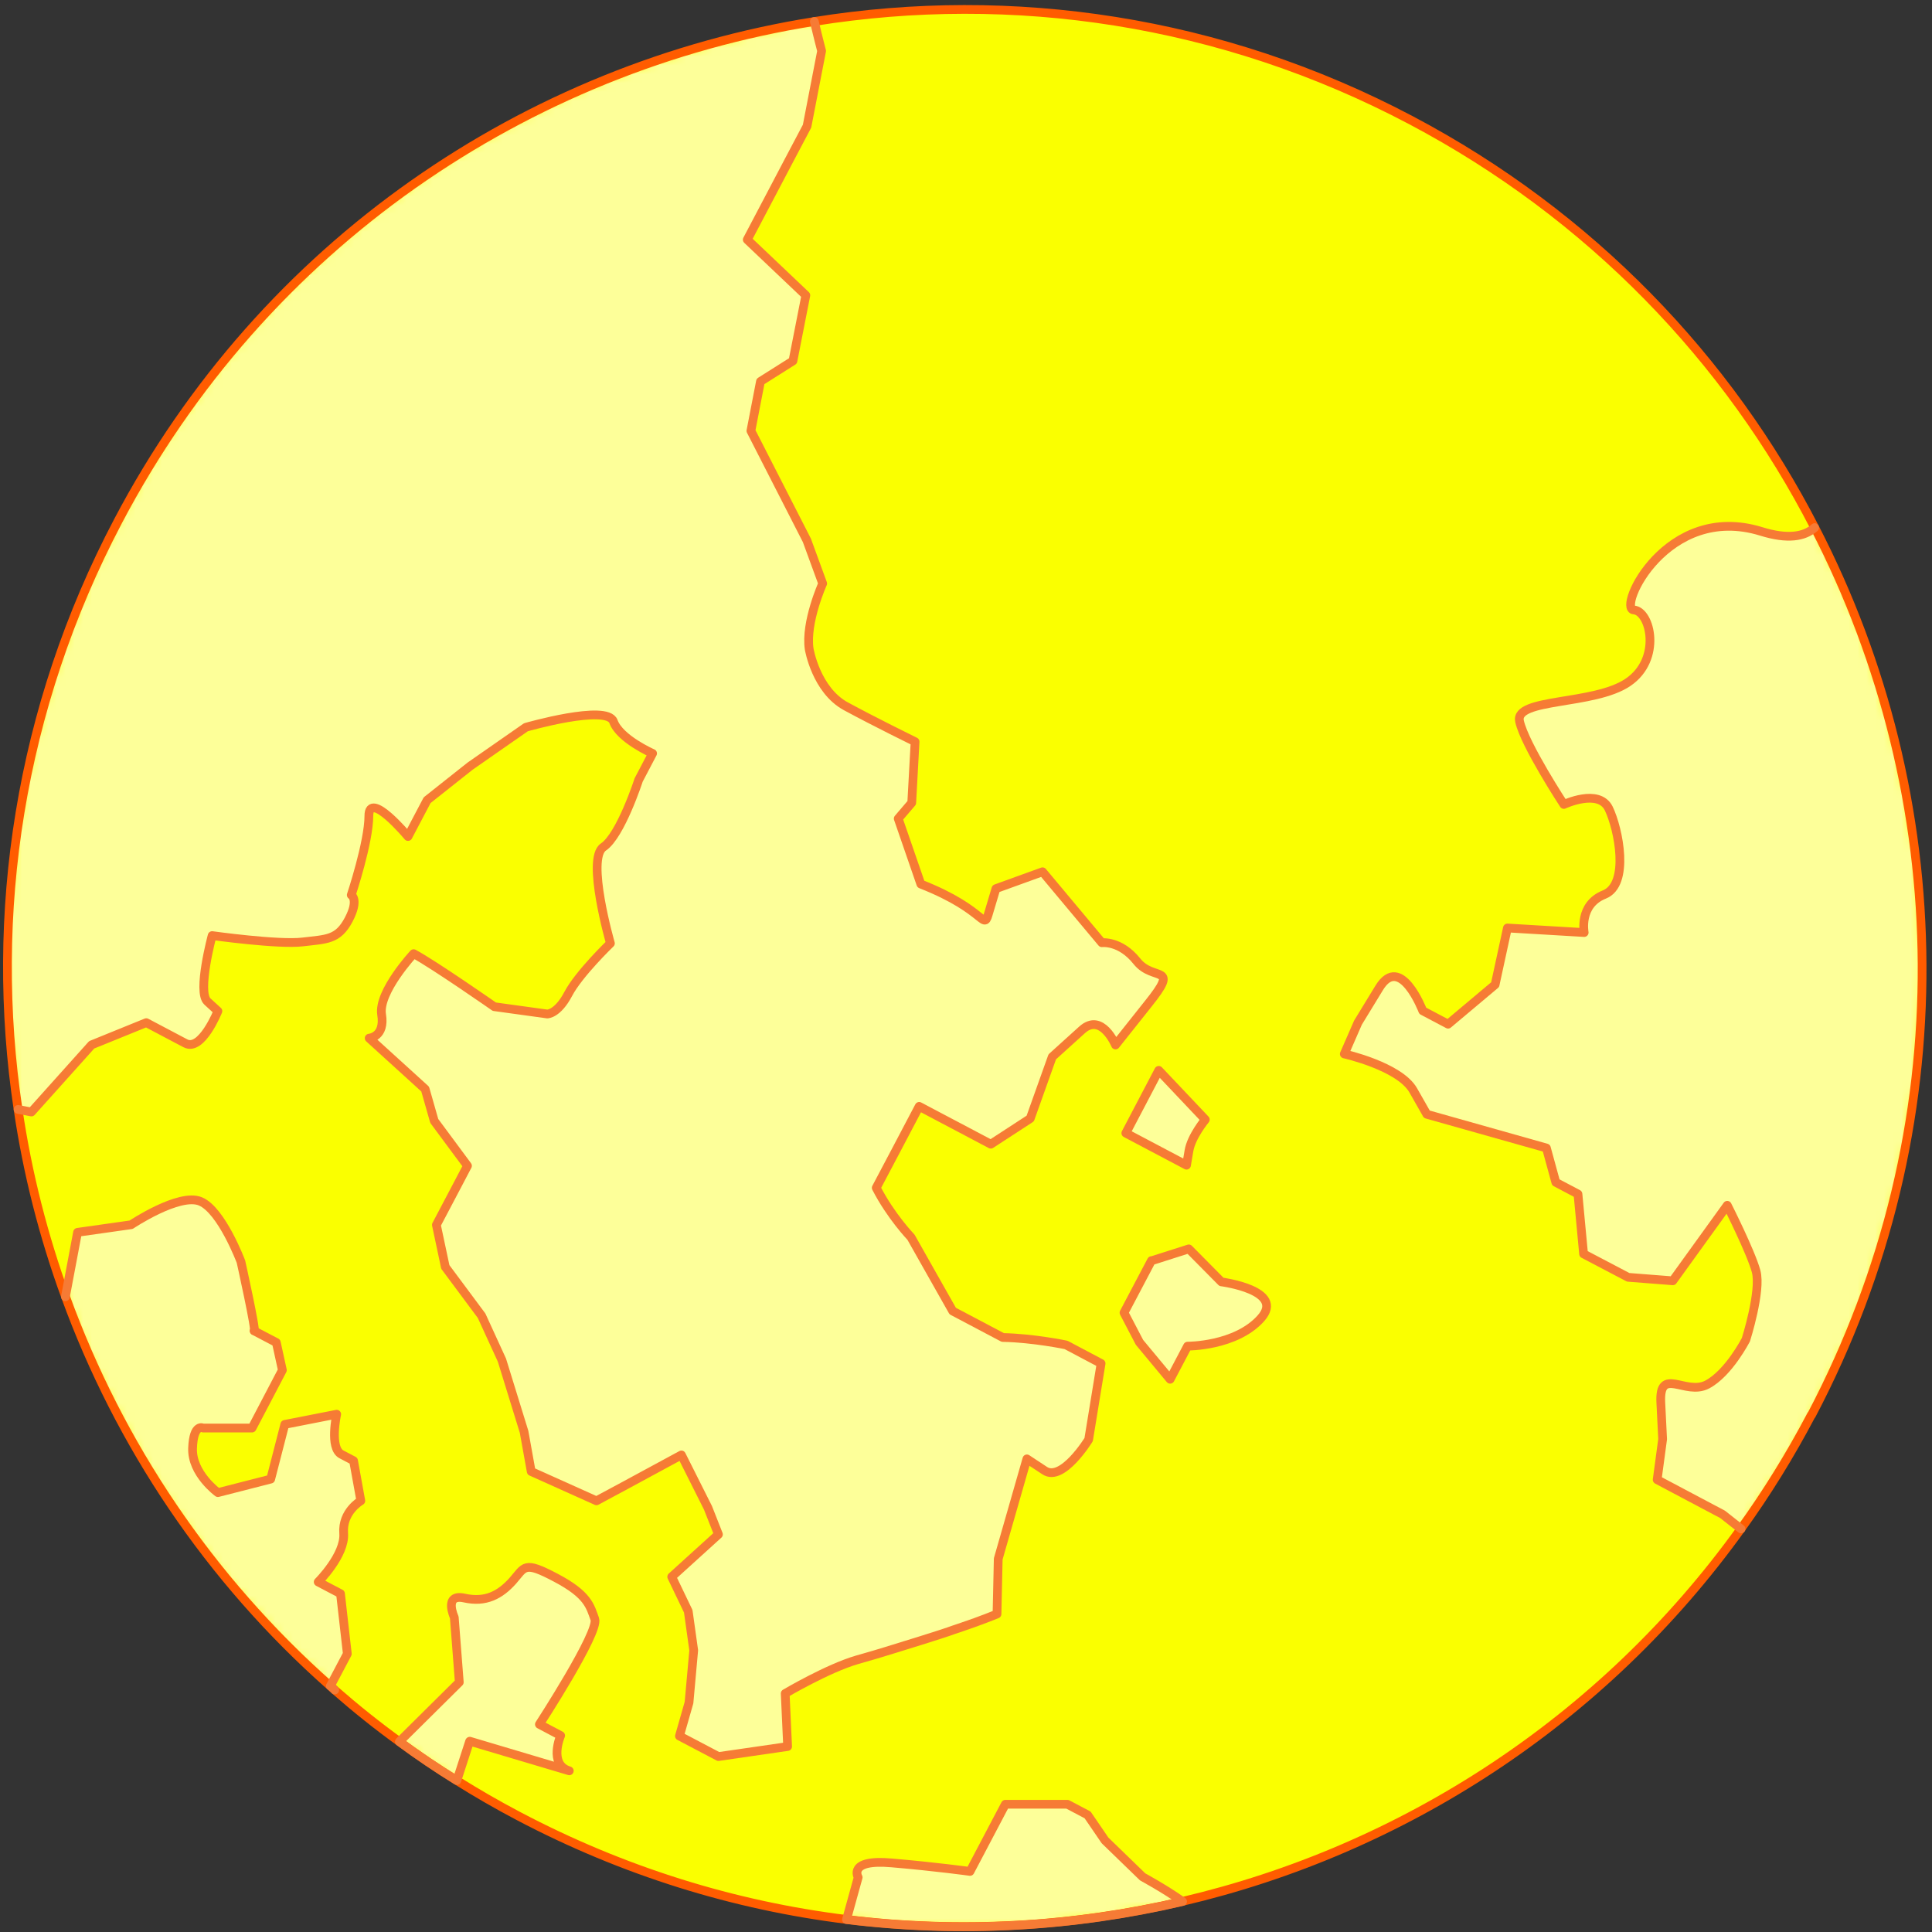
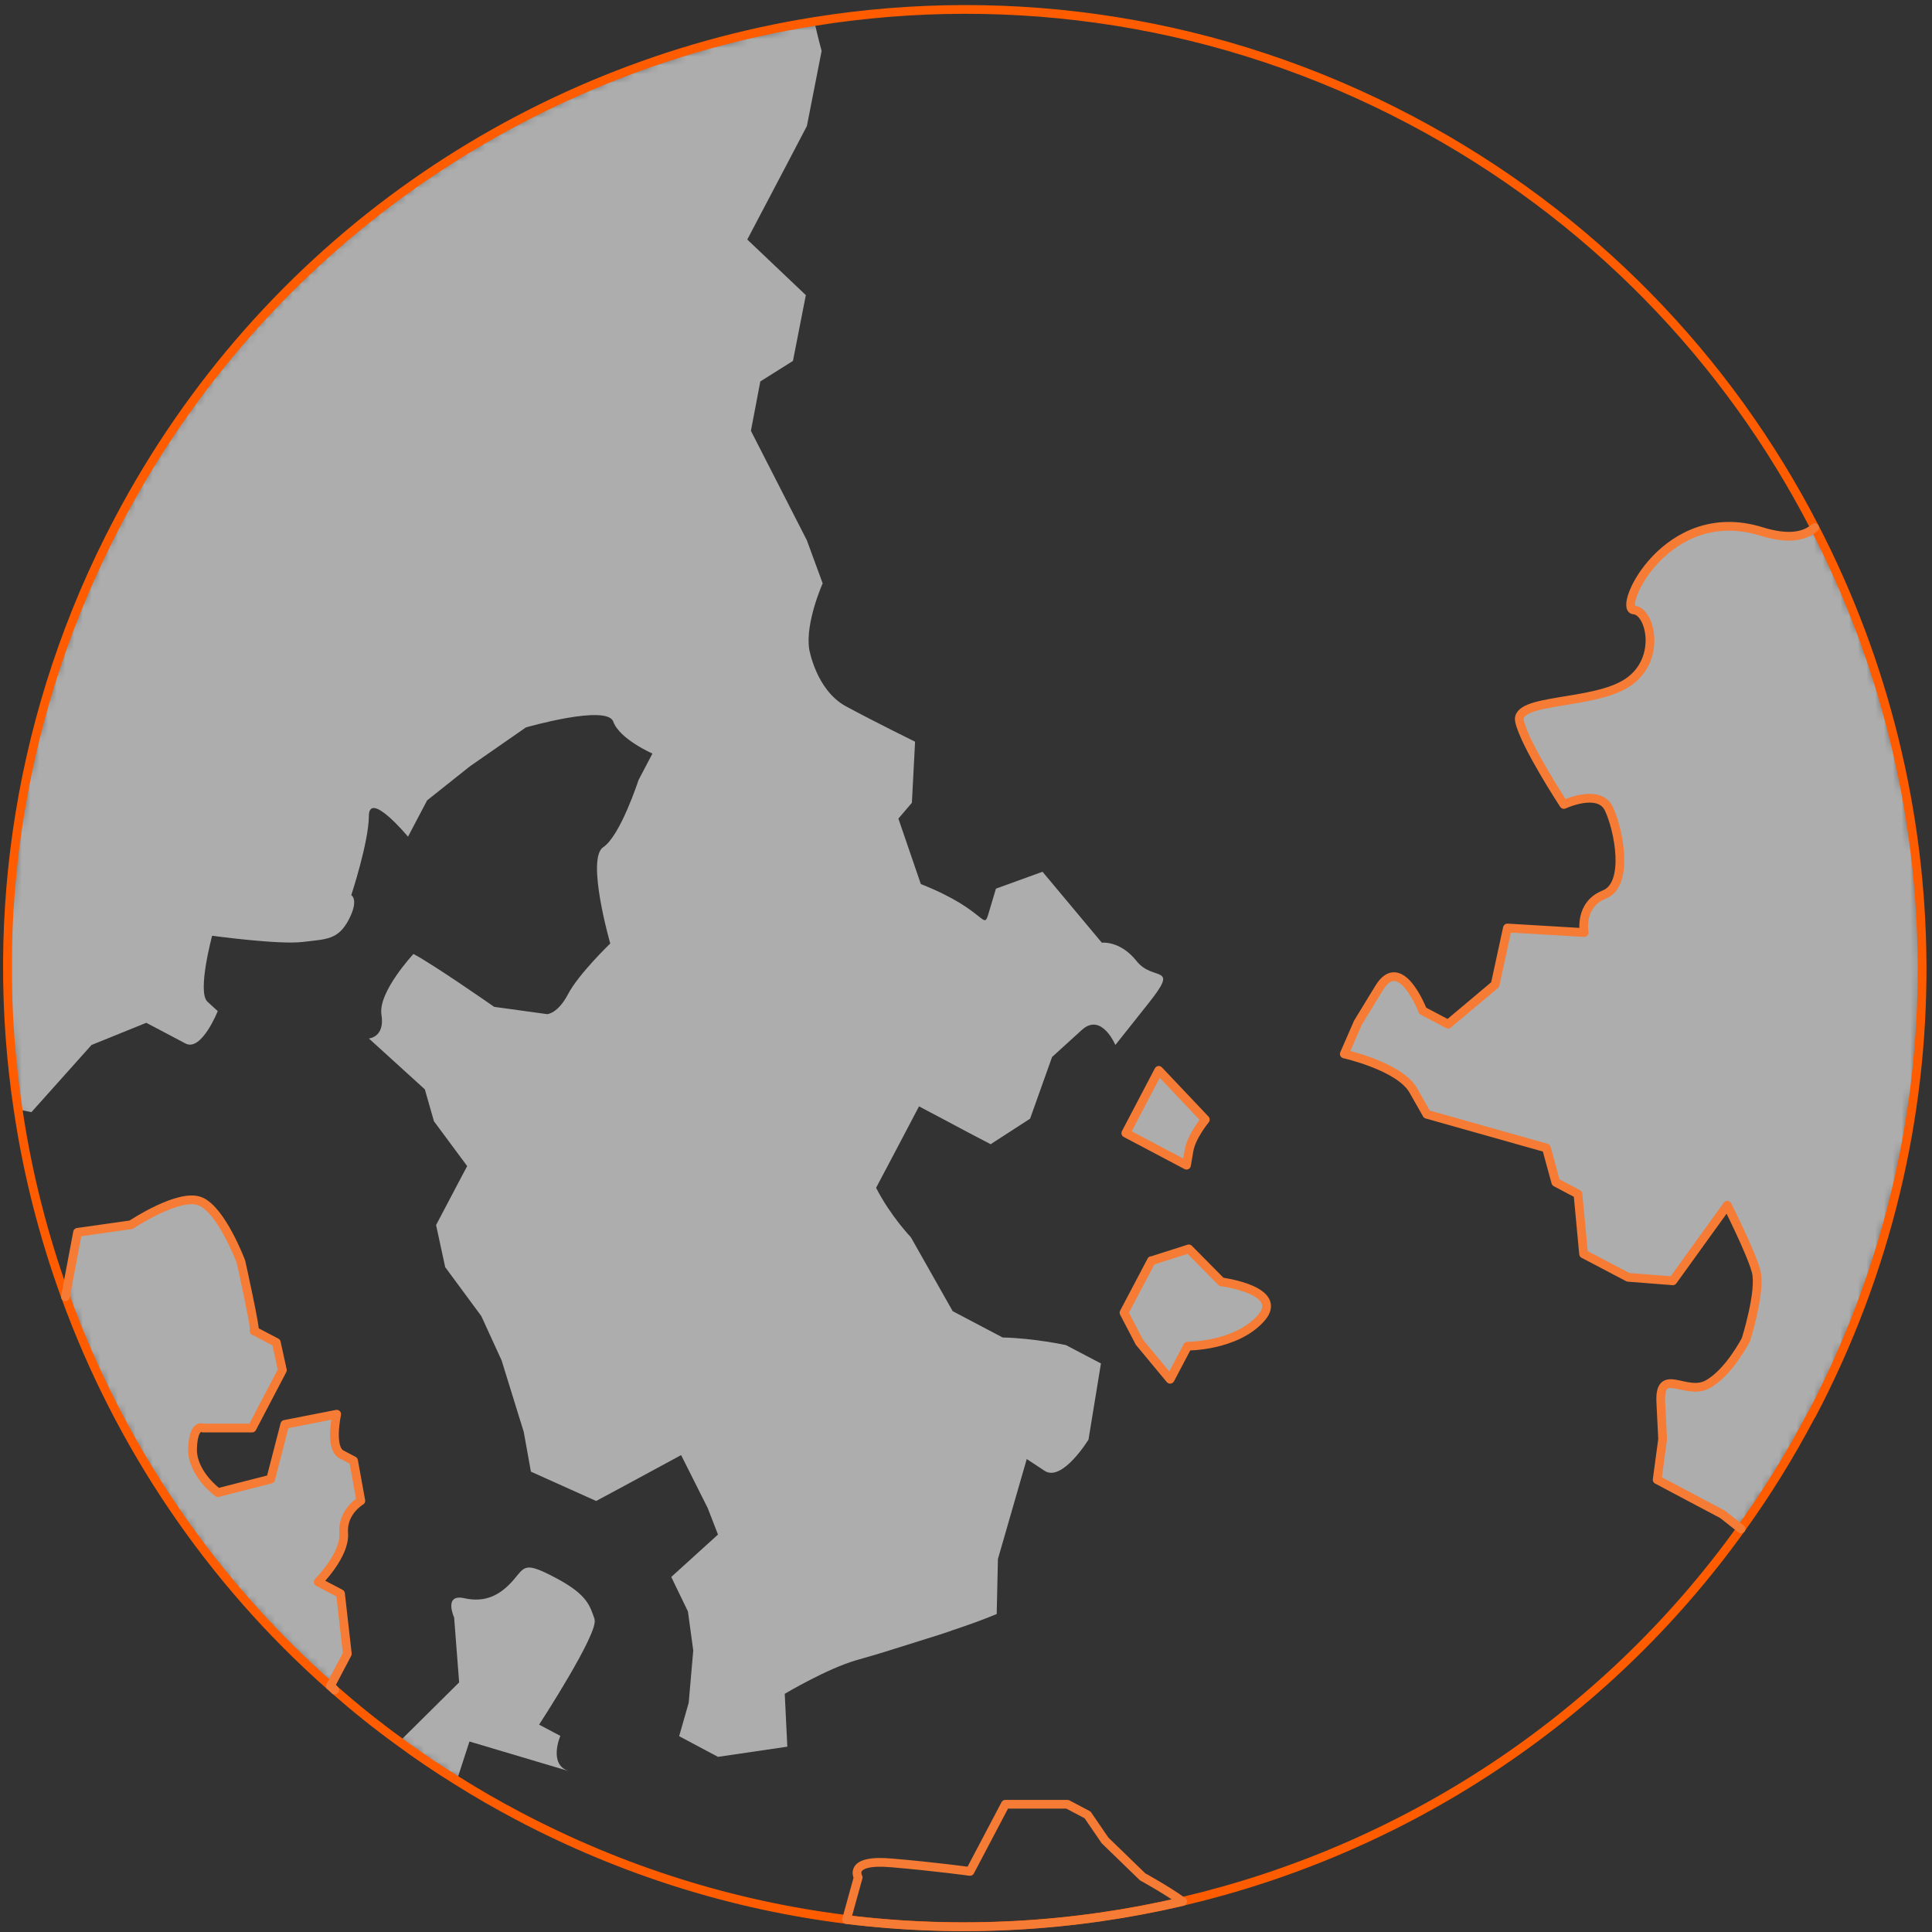
<svg xmlns="http://www.w3.org/2000/svg" width="221" height="221" viewBox="0 0 221 221" fill="none">
  <rect x="0" y="0" width="221" height="221" fill="#333333" stroke="none" />
-   <path d="M207.196 161.858C204.783 166.447 202.093 170.792 199.16 174.859C183.349 196.881 160.404 211.603 135.273 217.495C122.812 220.415 109.795 221.162 96.83 219.563C84.056 217.981 71.352 214.088 59.29 207.727C56.877 206.458 54.534 205.102 52.261 203.677C49.987 202.269 47.8 200.792 45.683 199.227C43.114 197.367 40.65 195.386 38.289 193.318C38.289 193.318 38.289 193.3 38.254 193.283C38.115 193.161 37.959 193.04 37.838 192.901C37.803 192.866 37.786 192.866 37.786 192.866C23.901 180.595 13.644 165.213 7.5 148.336C4.983 141.418 3.144 134.24 2.068 126.905C-1.282 104.605 2.206 81.071 13.505 59.606C30.219 27.833 60.314 7.689 93.168 2.457C115.731 -1.158 139.647 2.249 161.411 13.755C181.978 24.618 197.685 41.112 207.595 60.371C223.475 91.118 224.569 128.904 207.213 161.876L207.196 161.858Z" fill="#FAFF00" />
  <mask id="mask0_63_258" style="mask-type:luminance" maskUnits="userSpaceOnUse" x="0" y="1" width="220" height="220">
    <path d="M207.196 161.858C204.783 166.447 202.093 170.792 199.16 174.859C183.349 196.881 160.404 211.603 135.273 217.495C122.812 220.415 109.795 221.162 96.83 219.563C84.056 217.981 71.352 214.088 59.29 207.727C56.877 206.458 54.534 205.102 52.261 203.677C49.987 202.269 47.8 200.792 45.683 199.227C43.114 197.367 40.65 195.386 38.289 193.318C38.289 193.318 38.289 193.3 38.254 193.283C38.115 193.161 37.959 193.04 37.838 192.901C37.803 192.866 37.786 192.866 37.786 192.866C23.901 180.595 13.644 165.213 7.5 148.336C4.983 141.418 3.144 134.24 2.068 126.905C-1.282 104.605 2.206 81.071 13.505 59.606C30.219 27.833 60.314 7.689 93.168 2.457C115.731 -1.158 139.647 2.249 161.411 13.755C181.978 24.618 197.685 41.112 207.595 60.371C223.475 91.118 224.569 128.904 207.213 161.876L207.196 161.858Z" fill="white" />
  </mask>
  <g mask="url(#mask0_63_258)">
    <g opacity="0.6">
      <path d="M207.196 161.875C204.783 166.446 202.093 170.792 199.16 174.876L197.042 173.208L193.398 171.278L189.562 169.262L190.204 164.621L189.996 160.433C189.77 156.244 192.79 159.668 195.289 158.399C197.754 157.095 199.715 153.254 199.715 153.254C199.715 153.254 201.485 147.675 200.878 145.433C200.271 143.191 197.58 137.889 197.58 137.889L191.367 146.528L186.247 146.128L181.145 143.451L180.502 136.586L177.968 135.265L176.91 131.319L163.216 127.478L161.654 124.732C160.092 121.986 153.792 120.578 153.792 120.578L155.336 116.998L157.766 113C160.213 109.002 162.747 115.642 162.747 115.642L165.646 117.154L171.026 112.635L172.449 106.152L181.214 106.656C181.214 106.656 180.589 103.475 183.505 102.311C186.421 101.163 185.136 94.819 184.026 92.473C182.88 90.144 178.888 92.021 178.888 92.021C178.888 92.021 174.428 85.225 173.82 82.514C173.213 79.82 182.325 80.706 186.23 78.047C190.117 75.405 188.798 69.895 186.889 69.773C184.997 69.634 190.621 57.433 201.468 60.788C204.488 61.726 206.397 61.396 207.577 60.353C223.458 91.117 224.551 128.904 207.196 161.875Z" fill="white" />
      <path d="M131.299 114.86L127.585 119.535C127.585 119.535 126.005 115.764 123.749 117.815C121.493 119.866 120.347 120.908 120.347 120.908L117.831 127.965L113.318 130.885L110.559 129.442L107.955 128.052L105.126 126.557L102.419 131.702L100.214 135.873C101.881 139.124 104.189 141.522 104.189 141.522L108.979 149.987L114.689 152.994C118.195 153.063 121.927 153.863 121.927 153.863L125.936 155.966L124.513 164.674C124.513 164.674 121.493 169.592 119.479 168.237L117.449 166.898L114.151 178.335L114.012 184.627C114.012 184.627 112.051 185.444 110.073 186.104C108.077 186.765 109.344 186.417 105.196 187.703C101.048 188.99 101.377 188.938 98.01 189.893C94.643 190.849 89.766 193.752 89.766 193.752L90.061 199.801L82.13 200.965L77.687 198.601L78.78 194.778L79.301 188.798L78.693 184.332L76.784 180.386L82.13 175.537L80.95 172.495L77.912 166.447L71.491 169.923L68.193 171.696L60.73 168.341L59.914 163.805L57.38 155.618L55.055 150.543L50.924 144.946L49.883 140.132L52.208 135.717L53.441 133.388L49.64 128.261L48.598 124.611L42.194 118.788C42.194 118.788 44.051 118.666 43.635 116.076C43.218 113.487 47.297 109.124 47.297 109.124C49.605 110.341 56.53 115.173 56.53 115.173L62.587 116.007C62.587 116.007 63.802 115.972 64.982 113.713C66.197 111.401 69.807 107.925 69.807 107.925C69.807 107.925 67.013 98.209 69.009 96.905C70.987 95.567 73.035 89.24 73.035 89.24L74.632 86.199C74.632 86.199 70.866 84.547 70.154 82.549C69.443 80.532 60.157 83.209 60.157 83.209L53.753 87.659L48.859 91.552L46.672 95.706C46.672 95.706 42.212 90.335 42.194 93.342C42.177 96.349 40.181 102.398 40.181 102.398C40.181 102.398 41.101 102.884 39.886 105.213C38.654 107.525 37.352 107.421 34.61 107.751C31.867 108.081 24.266 107.038 24.266 107.038C24.266 107.038 22.53 113.469 23.728 114.582L24.908 115.659C24.908 115.659 23.051 120.335 21.211 119.361C19.354 118.371 16.733 116.998 16.733 116.998L10.468 119.535L3.595 127.218L2.05 126.905C-1.299 104.622 2.189 81.071 13.488 59.606C30.201 27.851 60.296 7.706 93.151 2.457C93.55 4.23 93.984 5.829 93.984 5.829L92.3 14.415L90.079 18.656L88.17 22.289L85.48 27.399L92.179 33.76L90.704 41.286L86.972 43.633L85.896 49.281L92.3 61.813L94.105 66.732C94.105 66.732 92.109 71.181 92.561 74.24C92.561 74.24 93.342 78.933 96.761 80.793C100.18 82.635 104.675 84.843 104.675 84.843L104.31 91.83L102.766 93.638L105.334 101.129C113.162 104.205 112.416 106.778 113.162 104.205L113.926 101.65L119.254 99.721L126.04 107.838C126.04 107.838 128.14 107.56 130.032 109.958C131.941 112.357 135.03 110.184 131.299 114.86Z" fill="white" />
      <path d="M39.313 175.398C39.504 177.866 36.38 180.96 36.38 180.96L38.931 182.298L39.712 189.181L37.786 192.866C23.901 180.595 13.644 165.213 7.5 148.336L8.888 140.966L15.015 140.097C15.015 140.097 20.499 136.447 22.929 137.42C25.359 138.428 27.581 144.321 27.581 144.321C27.581 144.321 29.368 152.385 29.09 152.229H29.056L28.952 152.281L29.09 152.229L31.59 153.55L32.301 156.731L28.813 163.335H23.224C23.224 163.335 22.113 162.762 22.009 165.664C21.905 168.584 24.908 170.757 24.908 170.757L30.948 169.21L32.562 162.953L38.497 161.789C38.497 161.789 37.647 165.63 39.035 166.36L40.441 167.107L41.274 171.696C41.274 171.696 39.122 172.93 39.313 175.398Z" fill="white" />
      <path d="M68.019 185.218C67.481 183.74 67.256 182.437 63.559 180.49C59.88 178.544 60.053 179.239 58.63 180.855C57.19 182.454 55.523 183.358 53.111 182.819C50.698 182.28 51.948 185.027 51.948 185.027L52.521 192.448L45.665 199.244C47.783 200.791 49.969 202.286 52.243 203.694L53.701 199.209L65.086 202.599C62.674 201.869 64.097 198.566 64.097 198.566L61.667 197.28C61.667 197.28 68.558 186.713 68.002 185.235L68.019 185.218Z" fill="white" />
      <path d="M139.734 146.632L136.002 142.86L131.75 144.216L129.928 147.675L128.609 150.178L130.379 153.567L133.885 157.791L135.881 154.002C135.881 154.002 141.382 154.036 144.263 150.821C147.145 147.605 139.751 146.649 139.751 146.649L139.734 146.632Z" fill="white" />
      <path d="M128.782 129.616L135.724 133.284L136.002 131.65C136.28 130.016 137.877 128.069 137.877 128.069L132.548 122.438L128.782 129.616Z" fill="white" />
-       <path d="M126.404 210.542L124.408 207.622L122.1 206.405H115.002L110.958 214.088C110.958 214.088 107.087 213.566 102.002 213.114C96.917 212.662 98.166 214.766 98.166 214.766L96.83 219.597C109.778 221.214 122.794 220.466 135.273 217.529C133.225 216.069 130.726 214.731 130.726 214.731L126.422 210.559L126.404 210.542Z" fill="white" />
    </g>
  </g>
  <path d="M207.196 161.858C204.783 166.447 202.093 170.792 199.16 174.859C183.349 196.881 160.404 211.603 135.273 217.495C122.812 220.415 109.795 221.162 96.83 219.563C84.056 217.981 71.352 214.088 59.29 207.727C56.877 206.458 54.534 205.102 52.261 203.677C49.987 202.269 47.8 200.792 45.683 199.227C43.114 197.367 40.65 195.386 38.289 193.318C38.289 193.318 38.289 193.3 38.254 193.283C38.115 193.161 37.959 193.04 37.838 192.901C37.803 192.866 37.786 192.866 37.786 192.866C23.901 180.595 13.644 165.213 7.5 148.336C4.983 141.418 3.144 134.24 2.068 126.905C-1.282 104.605 2.206 81.071 13.505 59.606C30.219 27.833 60.314 7.689 93.168 2.457C115.731 -1.158 139.647 2.249 161.411 13.755C181.978 24.618 197.685 41.112 207.595 60.371C223.475 91.118 224.569 128.904 207.213 161.876L207.196 161.858Z" stroke="#FF5C00" stroke-linecap="round" stroke-linejoin="round" />
  <path d="M135.273 217.512C122.812 220.432 109.795 221.179 96.83 219.58L98.166 214.748C98.166 214.748 96.917 212.645 102.002 213.097C107.087 213.532 110.958 214.071 110.958 214.071L115.002 206.388H122.1L124.408 207.605L126.404 210.525L130.709 214.696C130.709 214.696 133.208 216.052 135.256 217.495L135.273 217.512Z" stroke="#F67B35" stroke-linecap="round" stroke-linejoin="round" />
  <path d="M207.577 60.353C206.397 61.396 204.488 61.726 201.468 60.788C190.621 57.433 184.98 69.634 186.889 69.773C188.798 69.895 190.117 75.405 186.23 78.047C182.325 80.706 173.213 79.82 173.82 82.514C174.428 85.225 178.888 92.021 178.888 92.021C178.888 92.021 182.88 90.144 184.026 92.49C185.154 94.837 186.438 101.181 183.505 102.328C180.589 103.493 181.214 106.673 181.214 106.673L172.432 106.152L171.026 112.635L165.646 117.154L162.747 115.624C162.747 115.624 160.213 109.002 157.766 113L155.336 116.98L153.774 120.561C153.774 120.561 160.075 121.968 161.654 124.715L163.216 127.461L176.892 131.319L177.968 135.248L180.502 136.586L181.145 143.434L186.247 146.111L191.35 146.51L197.58 137.872C197.58 137.872 200.271 143.191 200.878 145.415C201.485 147.658 199.715 153.237 199.715 153.237C199.715 153.237 197.754 157.078 195.272 158.382C192.79 159.668 189.77 156.244 189.979 160.433L190.187 164.621L189.562 169.262L193.398 171.296L197.042 173.225L199.16 174.894" stroke="#F67B35" stroke-linecap="round" stroke-linejoin="round" />
-   <path d="M2.068 126.905L3.595 127.2L10.485 119.518L16.733 116.98C16.733 116.98 19.371 118.371 21.211 119.344C23.068 120.317 24.925 115.659 24.925 115.659L23.728 114.564C22.53 113.469 24.266 107.021 24.266 107.021C24.266 107.021 31.85 108.081 34.61 107.751C37.369 107.421 38.654 107.525 39.886 105.196C41.101 102.884 40.181 102.38 40.181 102.38C40.181 102.38 42.194 96.332 42.194 93.325C42.194 90.318 46.672 95.689 46.672 95.689L48.859 91.534L53.77 87.641L60.157 83.192C60.157 83.192 69.443 80.515 70.172 82.531C70.883 84.53 74.649 86.181 74.649 86.181L73.053 89.223C73.053 89.223 71.005 95.549 69.026 96.888C67.03 98.209 69.825 107.907 69.825 107.907C69.825 107.907 66.215 111.384 65 113.695C63.785 116.007 62.605 115.99 62.605 115.99L56.547 115.155C56.547 115.155 49.622 110.323 47.314 109.089C47.314 109.089 43.253 113.452 43.652 116.042C44.069 118.631 42.229 118.753 42.229 118.753L48.633 124.576L49.675 128.226L53.475 133.353L52.243 135.7L49.917 140.114L50.941 144.929L55.09 150.508L57.415 155.583L59.949 163.787L60.765 168.324L68.228 171.678L71.525 169.905L77.947 166.429L80.984 172.478L82.182 175.519L76.836 180.369L78.728 184.314L79.353 188.781L78.815 194.76L77.721 198.584L82.182 200.93L90.096 199.783L89.818 193.717C89.818 193.717 94.695 190.832 98.062 189.859C101.429 188.903 101.1 188.955 105.248 187.686C109.396 186.382 108.111 186.747 110.107 186.087C112.086 185.427 114.047 184.627 114.047 184.627L114.186 178.318L117.466 166.881L119.497 168.219C121.527 169.575 124.53 164.674 124.53 164.674L125.953 155.966L121.944 153.845C121.944 153.845 118.212 153.063 114.707 152.994L108.979 149.969L104.206 141.522C104.206 141.522 101.898 139.124 100.232 135.873L102.436 131.702L105.144 126.557L107.973 128.052L110.576 129.425L113.335 130.885L117.848 127.948L120.365 120.891C120.365 120.891 121.51 119.848 123.766 117.815C126.023 115.764 127.602 119.535 127.602 119.535L131.316 114.86C135.048 110.202 131.958 112.357 130.049 109.958C128.14 107.56 126.04 107.838 126.04 107.838L119.254 99.721L113.926 101.65L113.162 104.205C112.416 106.778 113.162 104.205 105.334 101.129L102.748 93.638L104.293 91.83L104.675 84.843C104.675 84.843 100.162 82.635 96.761 80.793C93.342 78.933 92.561 74.24 92.561 74.24C92.109 71.181 94.105 66.749 94.105 66.749L92.3 61.813L85.896 49.281L86.989 43.633L90.704 41.286L92.179 33.778L85.479 27.416L88.17 22.306L90.079 18.674L92.318 14.432L93.984 5.829C93.984 5.829 93.567 4.247 93.151 2.457" stroke="#F67B35" stroke-linecap="round" stroke-linejoin="round" />
  <path d="M38.289 193.317C38.115 193.109 37.925 192.952 37.838 192.9C37.803 192.865 37.786 192.865 37.786 192.865L39.73 189.181L38.949 182.298L36.397 180.959C36.397 180.959 39.504 177.866 39.313 175.398C39.122 172.912 41.274 171.678 41.274 171.678L40.441 167.089L39.053 166.359C37.664 165.629 38.515 161.771 38.515 161.771L32.579 162.935L30.965 169.193L24.925 170.739C24.925 170.739 21.923 168.567 22.027 165.664C22.131 162.762 23.242 163.353 23.242 163.353H28.83L32.301 156.73L31.607 153.567L29.09 152.246" stroke="#F67B35" stroke-linecap="round" stroke-linejoin="round" />
  <path d="M29.056 152.212H29.073C29.351 152.368 27.563 144.321 27.563 144.321C27.563 144.321 25.342 138.411 22.912 137.42C20.482 136.43 14.998 140.097 14.998 140.097L8.871 140.966L7.483 148.336" stroke="#F67B35" stroke-linecap="round" stroke-linejoin="round" />
-   <path d="M53.718 199.192L52.261 203.676C49.987 202.268 47.8 200.791 45.683 199.227L52.538 192.431L51.965 185.009C51.965 185.009 50.698 182.263 53.128 182.802C55.558 183.34 57.207 182.437 58.647 180.838C60.071 179.221 59.897 178.526 63.576 180.473C67.273 182.419 67.499 183.723 68.037 185.2C68.575 186.678 61.702 197.245 61.702 197.245L64.132 198.531C64.132 198.531 62.709 201.834 65.121 202.564L53.736 199.175L53.718 199.192Z" stroke="#F67B35" stroke-linecap="round" stroke-linejoin="round" />
  <path d="M131.733 144.216L135.985 142.86L139.716 146.632C139.716 146.632 147.092 147.588 144.229 150.803C141.348 154.019 135.846 153.984 135.846 153.984L133.85 157.773L130.344 153.55L128.574 150.16L129.893 147.657L131.715 144.199L131.733 144.216Z" stroke="#F67B35" stroke-linecap="round" stroke-linejoin="round" />
  <path d="M137.877 128.069C137.877 128.069 136.262 130.016 136.002 131.65L135.724 133.284L128.782 129.616L132.548 122.438L137.877 128.069Z" stroke="#F67B35" stroke-linecap="round" stroke-linejoin="round" />
</svg>